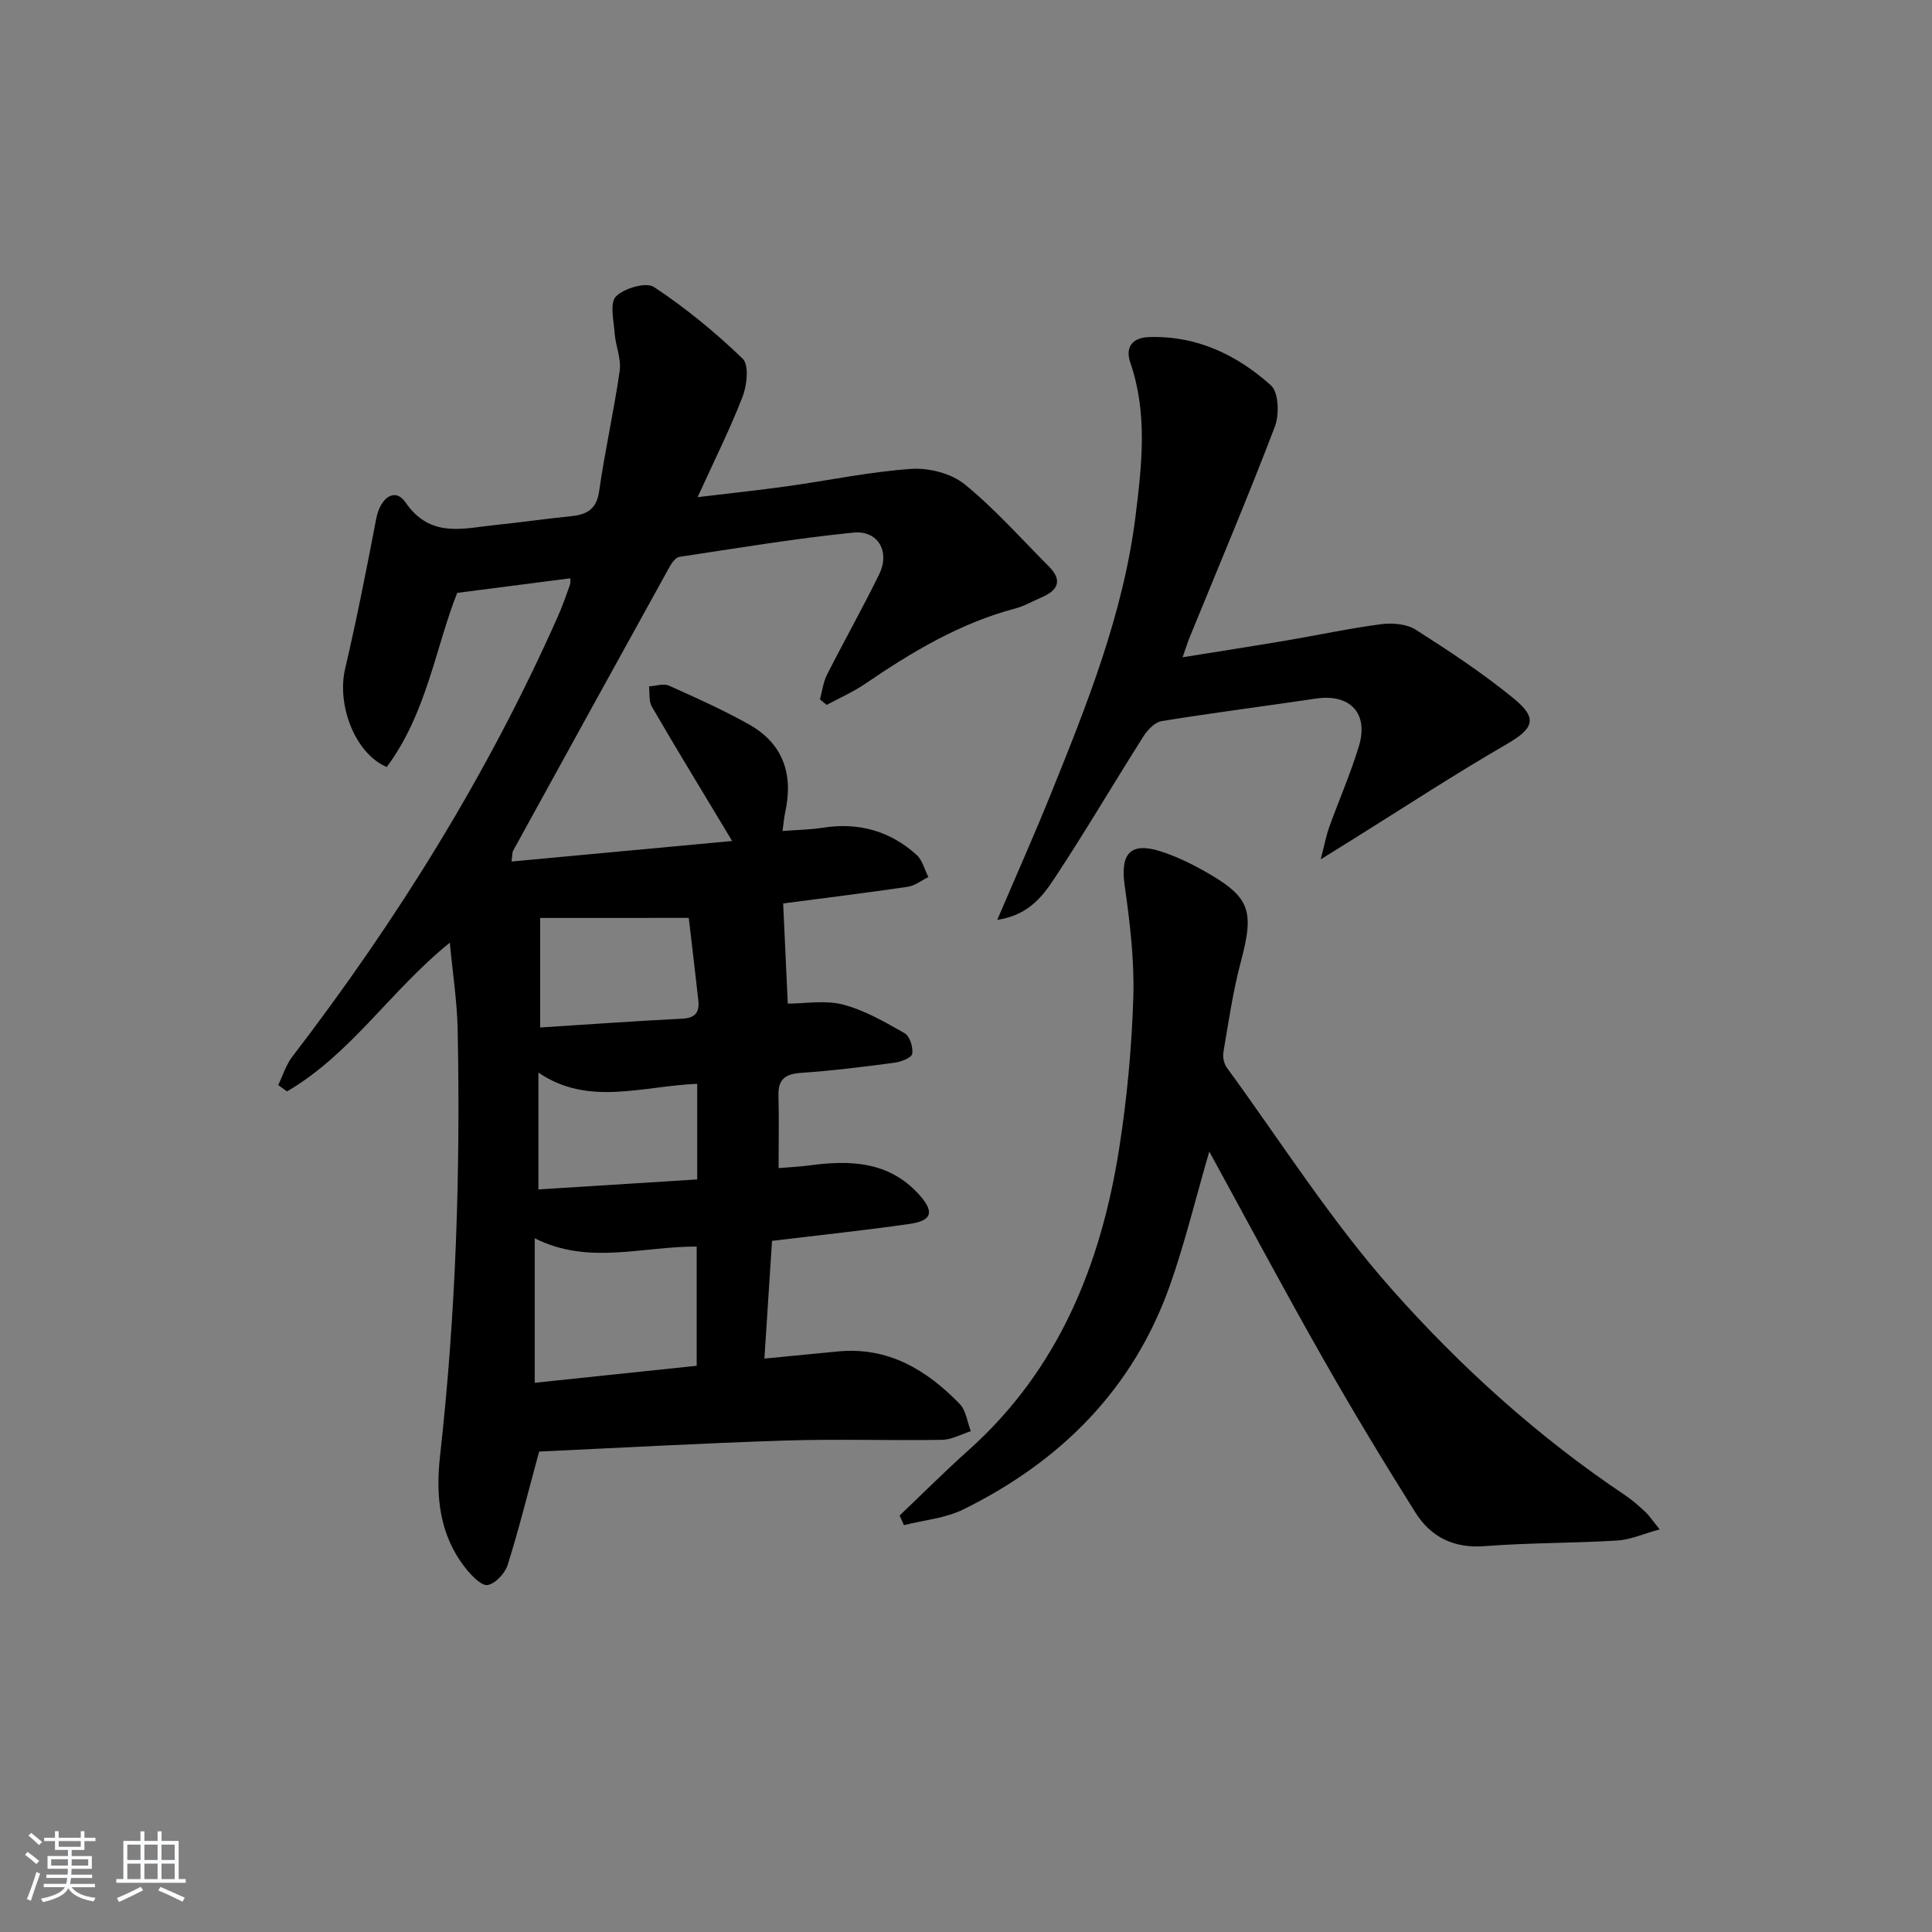
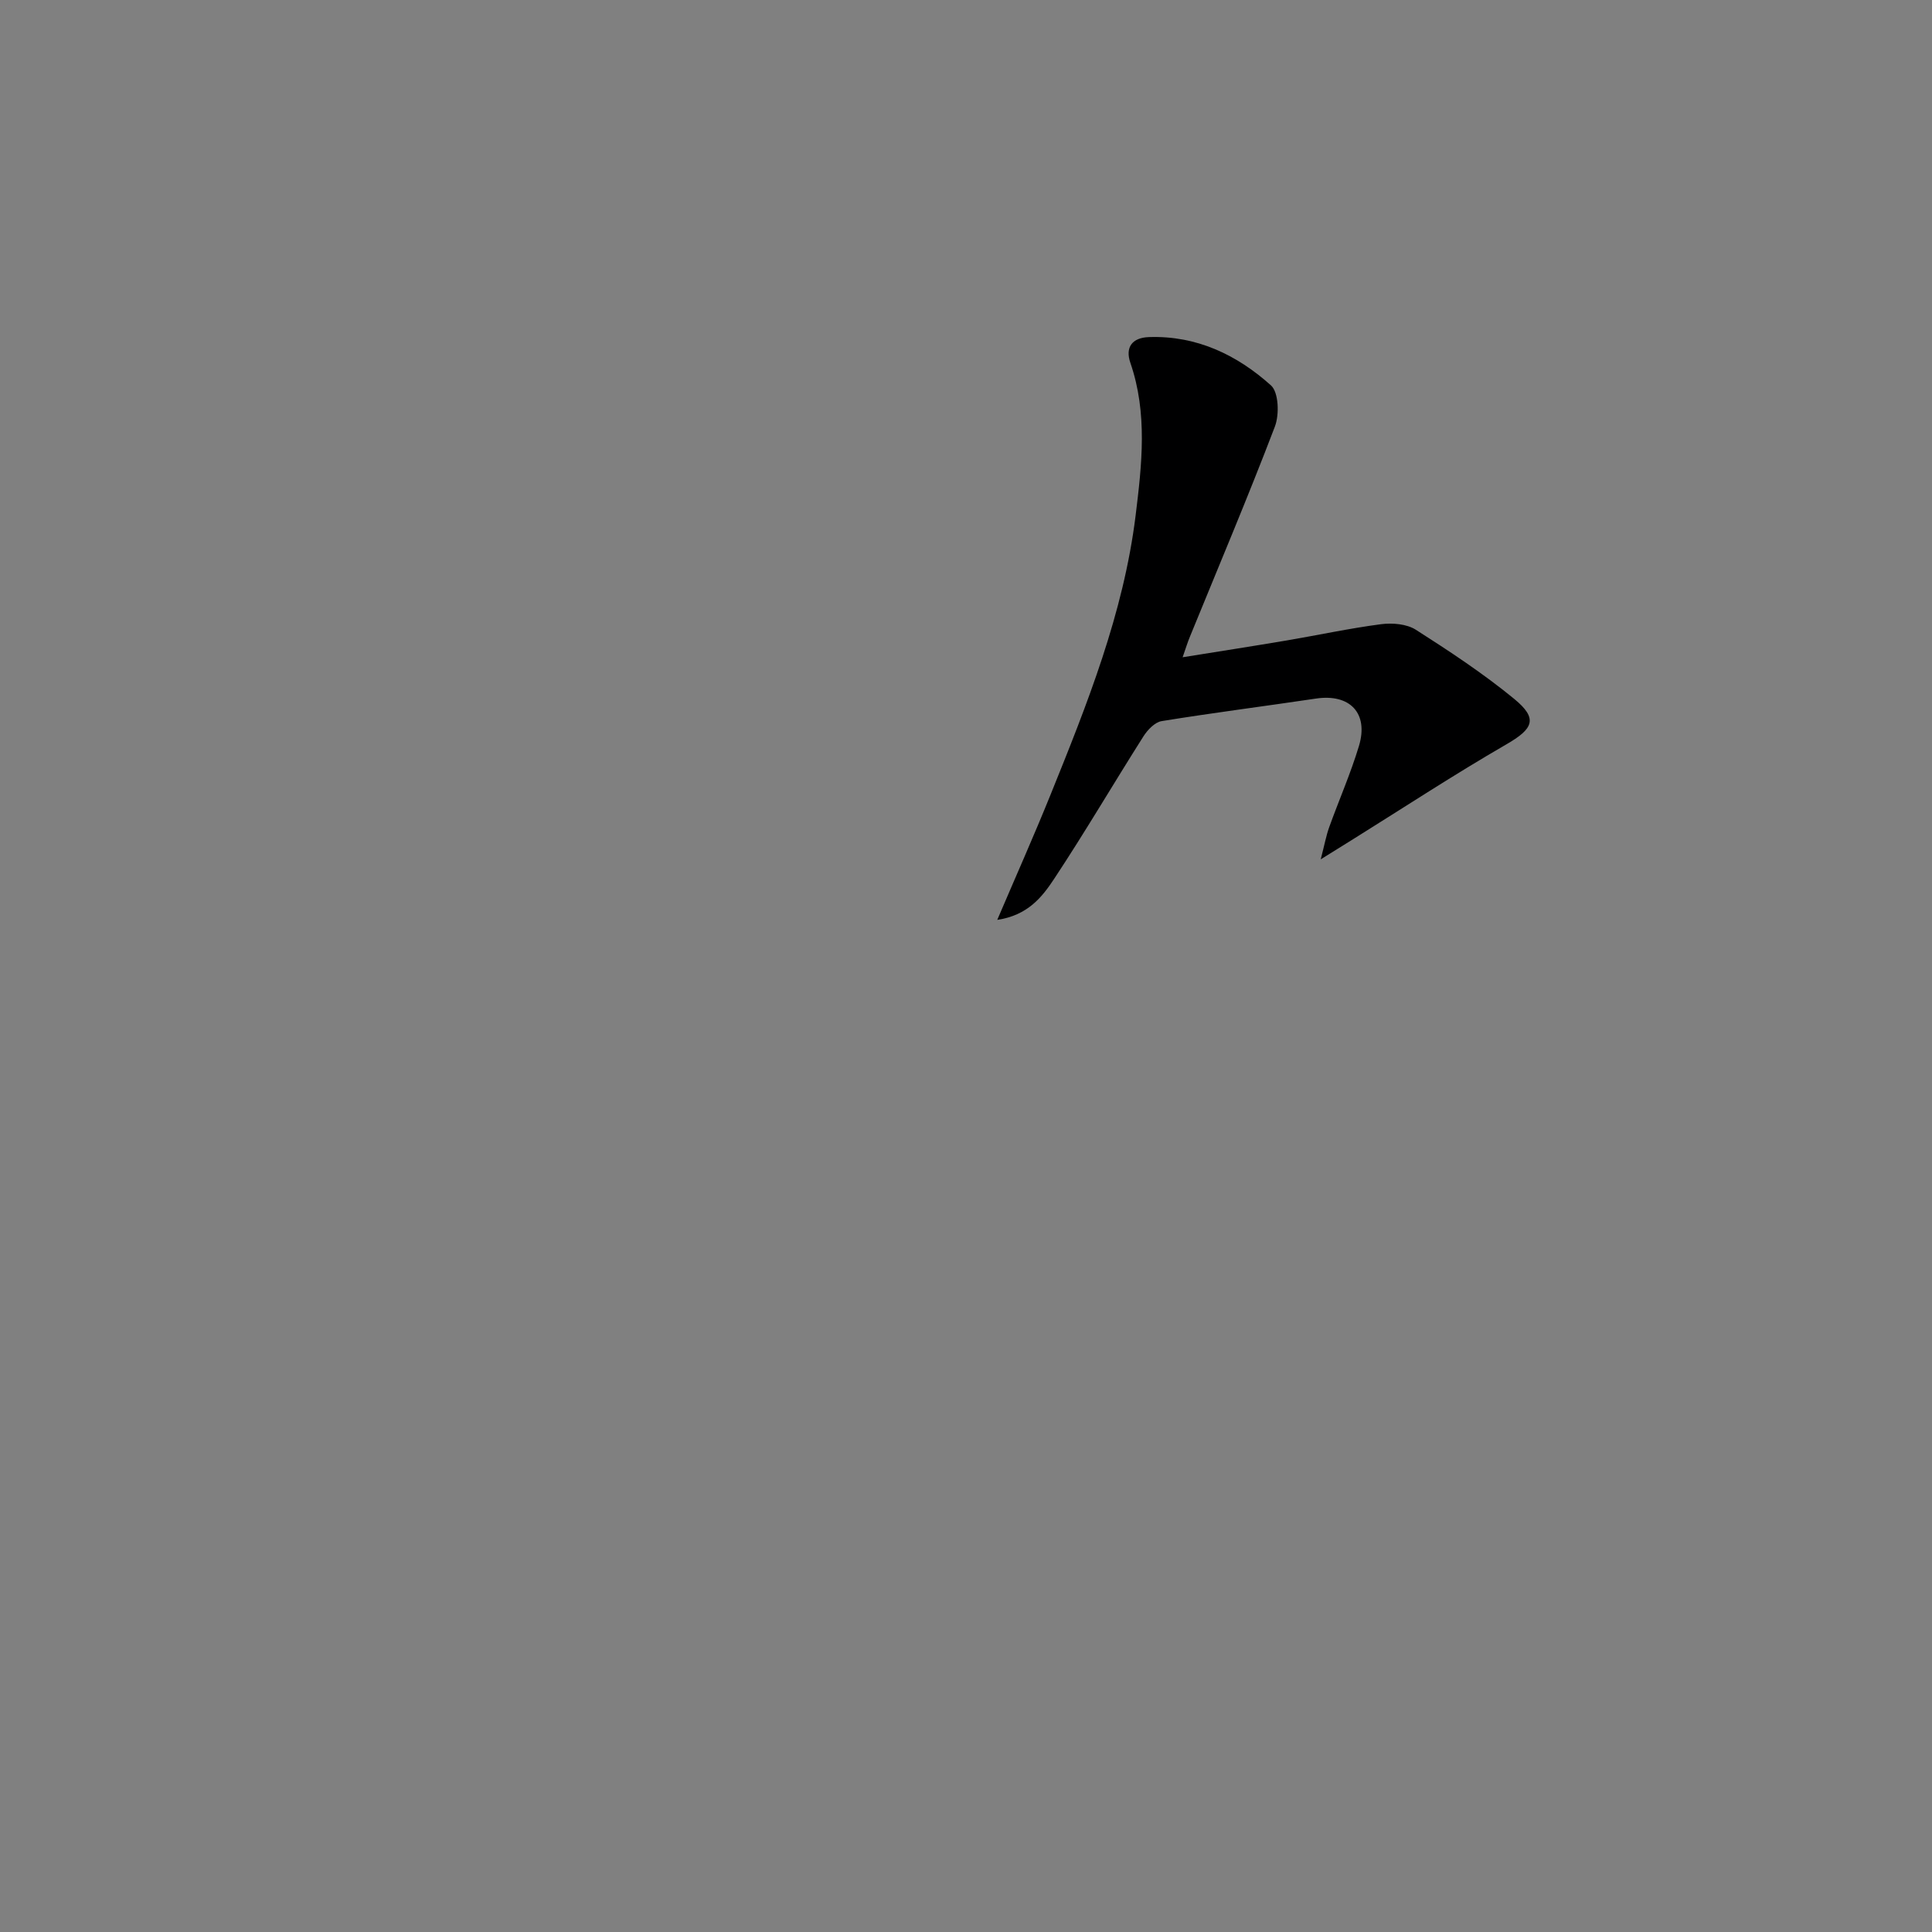
<svg xmlns="http://www.w3.org/2000/svg" enable-background="new 0 0 400 400" viewBox="0 0 400 400">
  <rect x="0" y="0" width="400" height="400" fill="#808080" stroke="none" />
-   <path d="m5.17 384 .55-.58c.85.61 1.65 1.24 2.4 1.87l-.59.64c-.83-.73-1.62-1.38-2.36-1.93m1.22 9.53-.82-.34c.71-1.76 1.37-3.64 1.98-5.63.24.13.5.25.76.36-.6 1.67-1.24 3.54-1.92 5.61m-.5-13.5.57-.54c.56.44 1.31 1.06 2.26 1.87l-.65.64c-.67-.66-1.4-1.32-2.18-1.97m3.25.46h2.24v-1.36h.77v1.36h4.57v-1.36h.76v1.36h2.28v.69h-2.28v1.84h-2.64v1.26h4.18v2.64h-4.21c0 .45-.02.86-.05 1.21h4.32v.69h-4.38c-.04.34-.1.75-.19 1.22h5.15v.69h-4.82c.87 1.19 2.51 1.92 4.93 2.19-.17.31-.3.57-.37.76-2.77-.49-4.52-1.41-5.26-2.76-.56 1.26-2.3 2.23-5.24 2.9-.12-.24-.26-.48-.43-.72 2.73-.55 4.38-1.34 4.96-2.38h-4.38v-.69h4.65c.1-.38.17-.79.21-1.22h-4.32v-.69h4.4c.03-.34.05-.75.05-1.21h-4.2v-2.64h4.23v-1.26h-2.69v-1.84h-2.24zm1.46 4.46v1.29h3.45c.01-.4.02-.57.01-.53v-.32-.45h-3.46zm1.55-2.59h4.57v-1.19h-4.57zm6.11 2.59h-3.42v.77c-.01.19-.01.37-.02.53h3.44z" fill="#fafbfc" />
-   <path d="m32.63 379.16h.82v1.98h3.54v7.89h1.46v.78h-14.37v-.78h1.46v-7.89h3.54v-1.98h.82v1.98h2.73zm-3.49 11.48.5.73c-1.61.82-3.28 1.63-5 2.42-.13-.27-.28-.55-.44-.82 1.75-.73 3.4-1.5 4.94-2.33m-2.78-5.55h2.73v-3.18h-2.73zm0 3.95h2.73v-3.2h-2.73zm3.54-3.95h2.73v-3.18h-2.73zm0 3.95h2.73v-3.2h-2.73zm7.89 4.68c-1.84-.92-3.51-1.7-5.02-2.32l.45-.73c1.89.8 3.57 1.55 5.04 2.23zm-1.62-11.81h-2.73v3.18h2.73zm-2.73 7.13h2.73v-3.2h-2.73z" fill="#fafbfc" />
  <g fill="#000001">
-     <path d="m111.62 300.53c-2.36 8.67-4.2 16.14-6.51 23.46-.55 1.74-2.49 3.83-4.12 4.17-1.21.25-3.25-1.82-4.42-3.27-5.61-6.95-6.41-15.03-5.45-23.6 3.28-29.32 4.23-58.74 3.63-88.22-.12-5.77-1.02-11.53-1.62-17.9-12.19 9.83-20.52 23.13-33.71 30.79-.61-.44-1.21-.88-1.82-1.31.96-1.97 1.61-4.18 2.92-5.88 21.74-28.34 40.49-58.48 54.99-91.17.94-2.11 1.7-4.31 2.48-6.49.16-.43.07-.95.09-1.38-7.47.96-14.89 1.92-23.42 3.02-4.44 11.13-6.31 24.95-14.59 36.05-6.54-2.77-10.39-12.78-8.61-20.37 2.41-10.28 4.44-20.65 6.43-31.02.86-4.49 3.94-6.52 6.08-3.38 5.13 7.49 11.98 5.34 18.73 4.65 5.12-.52 10.22-1.28 15.34-1.78 3.3-.33 5.44-1.29 6-5.17 1.19-8.36 3.07-16.62 4.26-24.98.35-2.47-.85-5.13-1.04-7.73-.19-2.62-1.06-6.29.26-7.63 1.69-1.72 6.26-3.05 7.88-1.97 6.55 4.34 12.71 9.39 18.36 14.84 1.34 1.29.91 5.47 0 7.82-2.62 6.79-5.9 13.32-9.33 20.85 6.74-.81 12.7-1.44 18.64-2.27 8.54-1.19 17.03-3 25.6-3.58 3.65-.25 8.26.93 11.04 3.18 6.28 5.1 11.71 11.27 17.46 17.03 2.88 2.88 1.86 4.93-1.5 6.38-1.83.79-3.6 1.81-5.5 2.32-11.44 3.03-21.38 8.99-31.04 15.58-2.49 1.7-5.3 2.93-7.97 4.37-.47-.38-.93-.76-1.4-1.14.47-1.71.68-3.56 1.46-5.11 3.53-6.96 7.37-13.77 10.8-20.78 2.3-4.69-.21-9.16-5.36-8.64-12.04 1.21-24.01 3.22-35.99 5.02-.74.11-1.53 1.15-1.97 1.94-10.85 19.61-21.66 39.24-32.45 58.88-.22.39-.16.94-.35 2.26 15.1-1.41 29.91-2.78 45.68-4.25-1.17-1.94-1.87-3.12-2.58-4.29-4.71-7.83-9.47-15.63-14.05-23.54-.65-1.13-.41-2.78-.58-4.18 1.38-.08 2.99-.66 4.12-.16 5.6 2.5 11.21 5.02 16.56 8.02 7.17 4.02 9.25 10.43 7.5 18.28-.21.96-.28 1.96-.54 3.8 2.98-.23 5.7-.26 8.37-.68 7.37-1.16 13.88.66 19.38 5.61 1.21 1.09 1.65 3.04 2.45 4.6-1.42.7-2.78 1.8-4.27 2.02-8.38 1.24-16.79 2.26-25.19 3.37-.64.08-1.26.28-.6.13.32 7.01.63 13.65.95 20.69 3.57 0 7.73-.77 11.44.2 4.48 1.17 8.68 3.61 12.76 5.93 1.06.6 1.77 2.9 1.57 4.25-.12.81-2.3 1.67-3.64 1.85-6.42.85-12.86 1.66-19.31 2.1-3.26.22-4.85 1.25-4.75 4.68.13 4.78.03 9.56.03 15.04 1.96-.17 4.19-.26 6.4-.56 8.37-1.11 16.36-.88 22.61 5.96 3.29 3.6 2.84 5.48-1.88 6.16-9.19 1.32-18.42 2.29-28.49 3.51-.49 7.6-1.01 15.64-1.58 24.37 5.22-.5 10.25-1 15.28-1.48 10.37-.99 18.32 3.83 25.16 10.87 1.31 1.35 1.56 3.74 2.3 5.64-1.98.63-3.96 1.76-5.95 1.79-10.83.18-21.67-.2-32.49.15-17.24.55-34.49 1.52-50.94 2.28zm-.91-14.24c11.55-1.21 22.53-2.37 33.53-3.52 0-8.63 0-16.54 0-24.68-11.31-.05-22.42 3.89-33.53-1.72zm1.12-96.24v22.68c10.01-.64 19.75-1.34 29.51-1.83 2.72-.14 3.5-1.44 3.24-3.79-.65-5.89-1.36-11.78-1.98-17.07-10.39.01-20.18.01-30.77.01zm32.52 34.34c-11.46.48-22.56 4.73-32.88-2.33v24.2c11.24-.71 22.05-1.39 32.88-2.07 0-7.08 0-13.18 0-19.8z" />
-     <path d="m250.37 238.41c-2.88 9.91-5.05 18.91-8.11 27.6-7.59 21.54-22.62 36.54-42.81 46.5-3.73 1.84-8.18 2.21-12.3 3.26-.3-.67-.6-1.33-.89-2 4.75-4.52 9.38-9.16 14.26-13.52 18.67-16.7 27.41-38.42 31.19-62.45 1.62-10.32 2.6-20.81 2.93-31.26.24-7.72-.7-15.53-1.79-23.2-.94-6.61 1.17-9.08 7.47-7.07 2.99.96 5.89 2.33 8.64 3.86 9.95 5.55 10.81 8.22 7.91 19.12-1.61 6.07-2.51 12.34-3.57 18.54-.18 1.03.09 2.42.7 3.25 11.27 15.44 21.59 31.74 34.23 45.98 14.2 16 30.21 30.48 48.16 42.5 1.51 1.01 2.89 2.24 4.23 3.48.83.77 1.46 1.75 3 3.64-3.37.92-6.04 2.14-8.78 2.31-9.13.56-18.3.45-27.4 1.16-6.42.51-11.19-1.86-14.41-6.98-6.53-10.4-12.9-20.92-18.96-31.6-7.98-14.01-15.56-28.23-23.7-43.12z" />
    <path d="m244.85 136.08c7.5-1.21 14.5-2.29 21.48-3.47 6.55-1.11 13.05-2.52 19.63-3.38 2.33-.3 5.28-.05 7.17 1.15 6.99 4.46 13.96 9.06 20.36 14.31 5.02 4.12 3.95 6.2-1.63 9.43-10.76 6.22-21.17 13.05-31.72 19.63-1.8 1.12-3.61 2.24-6.7 4.17.81-3.13 1.14-4.95 1.76-6.67 2.02-5.61 4.43-11.09 6.15-16.78 2.06-6.82-1.87-10.88-8.88-9.84-10.65 1.59-21.34 2.94-31.97 4.67-1.4.23-2.91 1.81-3.76 3.15-6.23 9.82-12.11 19.86-18.52 29.55-2.46 3.71-5.42 7.51-11.75 8.45 3.94-9.22 7.61-17.45 10.99-25.81 7.6-18.79 15.16-37.65 17.66-57.94 1.29-10.48 2.51-21.14-1.09-31.58-1.11-3.22.37-5.21 3.84-5.33 9.86-.34 18.22 3.67 25.27 10 1.6 1.44 1.76 6.05.81 8.53-5.56 14.57-11.65 28.95-17.55 43.4-.51 1.21-.89 2.47-1.55 4.36z" />
  </g>
</svg>